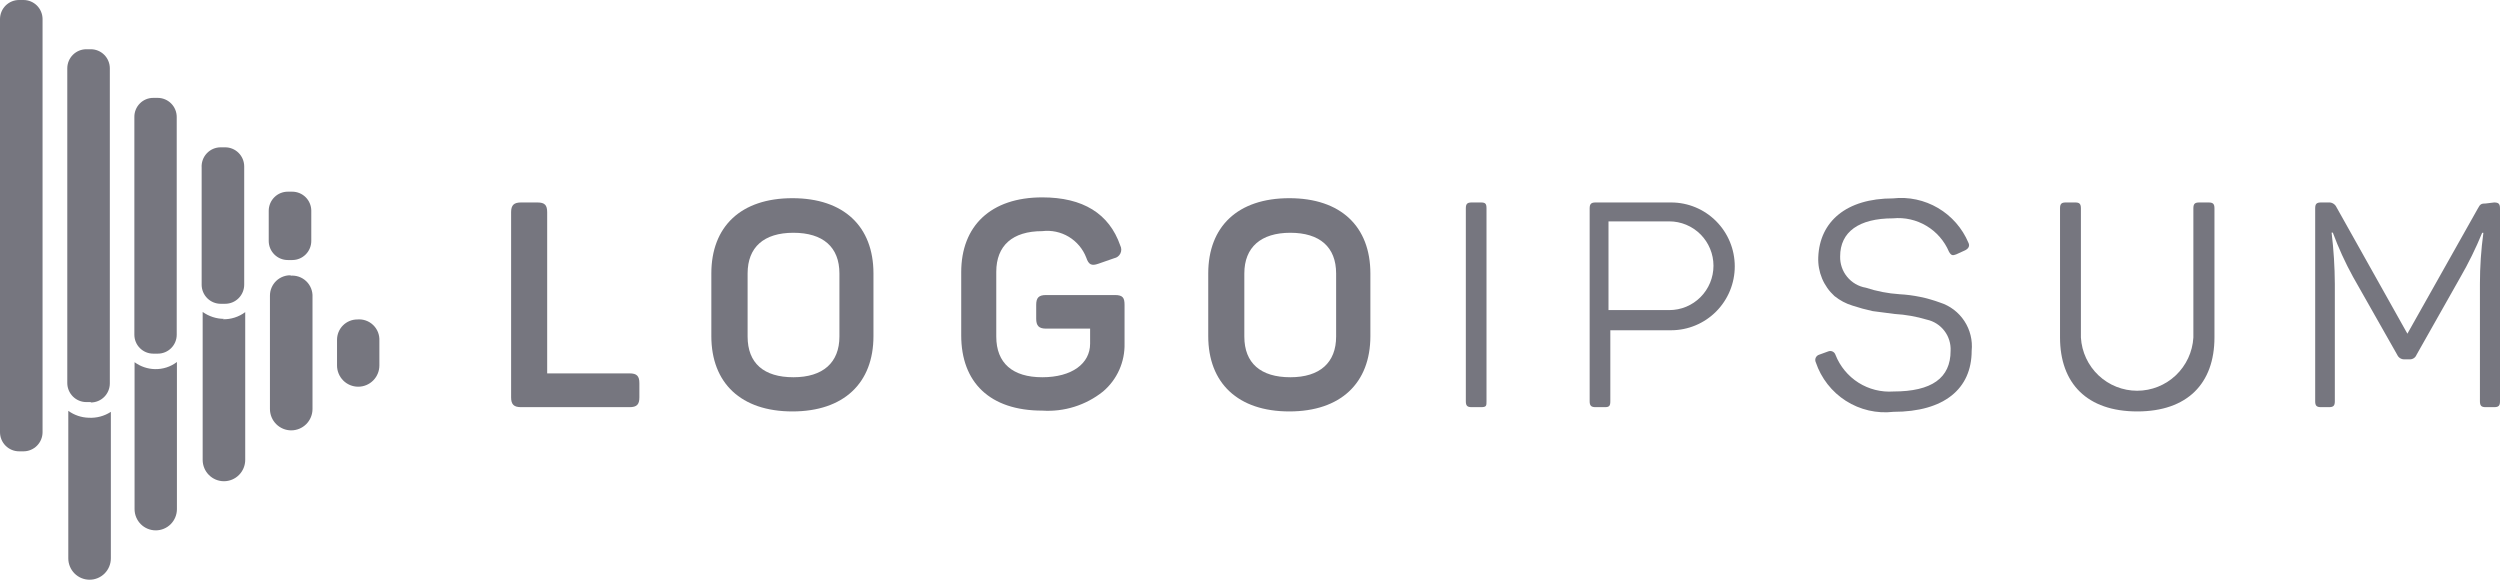
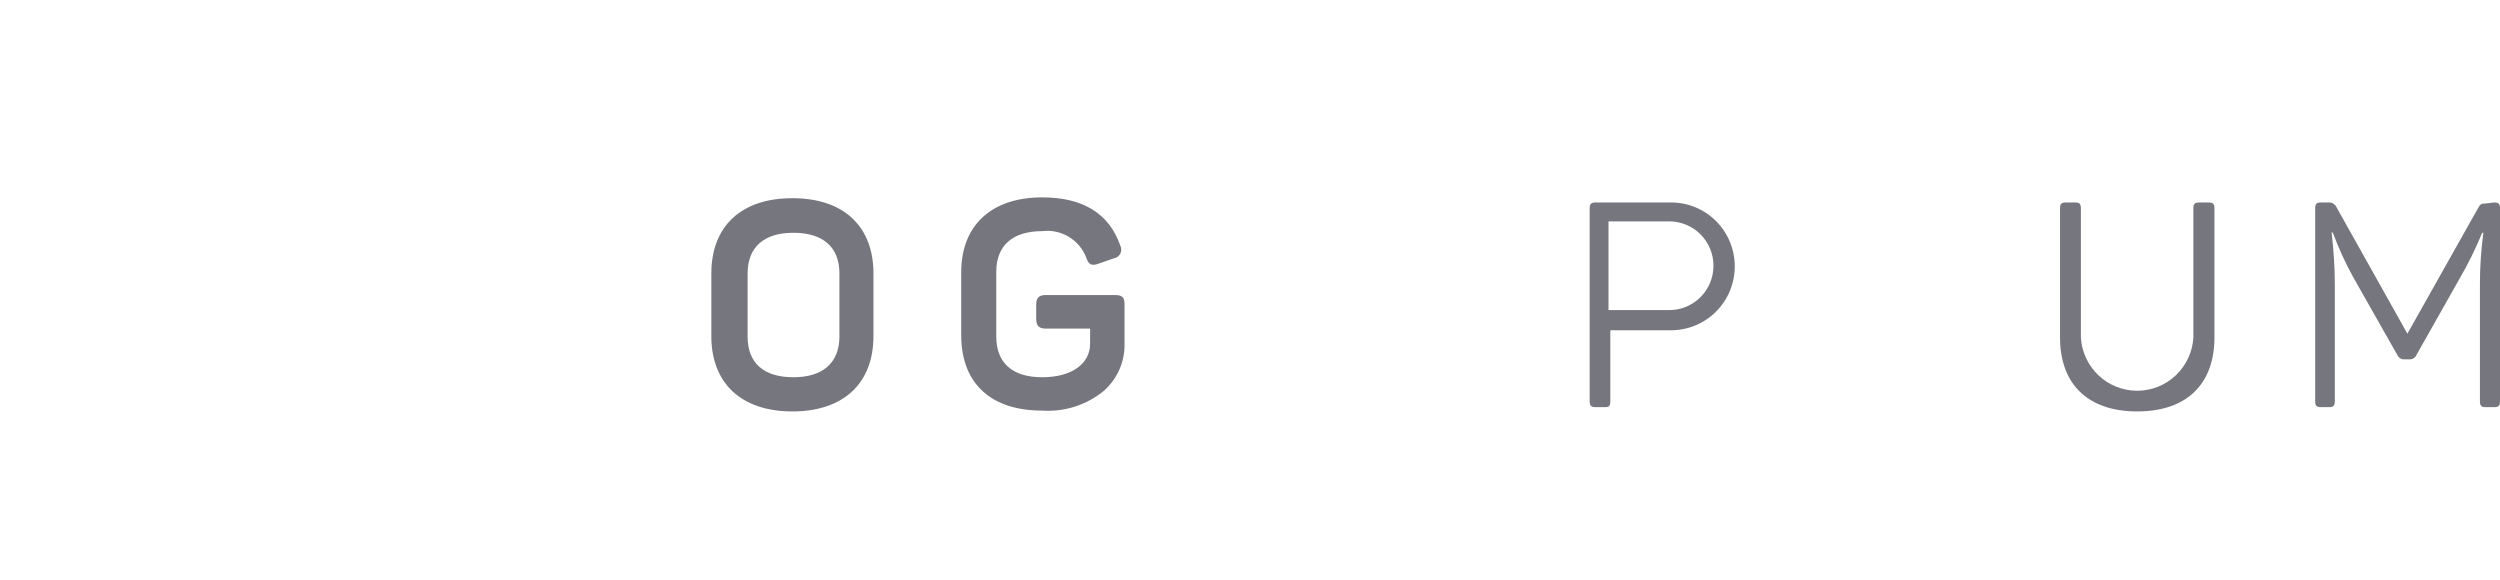
<svg xmlns="http://www.w3.org/2000/svg" width="138" height="32" viewBox="0 0 138 32" fill="none">
-   <path d="M29.667 11.176C30.07 11.176 30.204 11.322 30.204 11.715V20.611H34.757C35.149 20.611 35.294 20.757 35.294 21.15V21.936C35.294 22.329 35.149 22.475 34.757 22.475H28.761C28.37 22.475 28.213 22.329 28.213 21.936V11.715C28.213 11.322 28.37 11.176 28.761 11.176H29.667Z" fill="#76767F" />
  <path d="M39.266 15.096C39.266 12.501 40.899 10.94 43.74 10.94C46.582 10.94 48.215 12.501 48.215 15.096V18.555C48.215 21.15 46.571 22.711 43.74 22.711C40.91 22.711 39.266 21.15 39.266 18.555V15.096ZM46.336 15.096C46.336 13.636 45.429 12.849 43.796 12.849C42.163 12.849 41.268 13.647 41.268 15.096V18.578C41.268 20.049 42.163 20.824 43.796 20.824C45.429 20.824 46.336 20.015 46.336 18.578V15.096Z" fill="#76767F" />
  <path d="M61.538 16.286C61.975 16.286 62.075 16.432 62.075 16.826V18.96C62.087 19.462 61.987 19.961 61.782 20.42C61.577 20.879 61.272 21.285 60.889 21.61C59.941 22.369 58.744 22.745 57.533 22.666C54.636 22.666 53.059 21.105 53.059 18.51V15.028C53.059 12.467 54.692 10.895 57.533 10.895C59.771 10.895 61.225 11.782 61.84 13.557C61.875 13.624 61.893 13.697 61.894 13.773C61.895 13.848 61.879 13.922 61.846 13.99C61.814 14.057 61.766 14.116 61.707 14.162C61.647 14.208 61.578 14.239 61.505 14.253L60.632 14.557C60.252 14.691 60.095 14.613 59.961 14.22C59.776 13.74 59.436 13.336 58.997 13.071C58.557 12.807 58.042 12.697 57.533 12.759C55.889 12.759 54.994 13.557 54.994 15.006V18.578C54.994 20.049 55.9 20.824 57.533 20.824C59.167 20.824 60.174 20.072 60.174 18.971V18.14H57.746C57.343 18.14 57.198 17.982 57.198 17.589V16.826C57.198 16.432 57.343 16.286 57.746 16.286H61.538Z" fill="#76767F" />
-   <path d="M66.695 15.096C66.695 12.501 68.329 10.94 71.17 10.94C74.012 10.94 75.645 12.501 75.645 15.096V18.555C75.645 21.15 74.001 22.711 71.17 22.711C68.34 22.711 66.695 21.15 66.695 18.555V15.096ZM73.754 15.096C73.754 13.636 72.848 12.849 71.226 12.849C69.604 12.849 68.687 13.647 68.687 15.096V18.578C68.687 20.049 69.593 20.824 71.226 20.824C72.859 20.824 73.754 20.015 73.754 18.578V15.096Z" fill="#76767F" />
-   <path d="M80.914 11.502C80.914 11.254 80.992 11.176 81.238 11.176H81.753C81.999 11.176 82.055 11.254 82.055 11.502V22.149C82.055 22.397 82.055 22.475 81.753 22.475H81.238C80.992 22.475 80.914 22.397 80.914 22.149V11.502Z" fill="#76767F" />
  <path d="M92.246 11.176C93.178 11.176 94.071 11.547 94.73 12.209C95.389 12.87 95.759 13.767 95.759 14.703C95.759 15.638 95.389 16.535 94.73 17.197C94.071 17.858 93.178 18.23 92.246 18.23H88.89V22.149C88.89 22.397 88.834 22.475 88.599 22.475H88.073C87.838 22.475 87.749 22.397 87.749 22.149V11.502C87.749 11.254 87.838 11.176 88.073 11.176H92.246ZM92.145 17.117C92.466 17.117 92.783 17.054 93.079 16.931C93.375 16.808 93.643 16.628 93.87 16.4C94.096 16.173 94.276 15.903 94.398 15.606C94.521 15.309 94.584 14.991 94.584 14.669C94.584 14.347 94.521 14.029 94.398 13.732C94.276 13.435 94.096 13.165 93.87 12.938C93.643 12.71 93.375 12.53 93.079 12.407C92.783 12.284 92.466 12.22 92.145 12.22H88.789V17.117H92.145Z" fill="#76767F" />
-   <path d="M104.496 10.951C105.359 10.855 106.231 11.042 106.98 11.483C107.73 11.924 108.318 12.596 108.657 13.4C108.747 13.579 108.657 13.725 108.478 13.815L107.986 14.04C107.784 14.118 107.706 14.107 107.583 13.894C107.33 13.298 106.894 12.798 106.339 12.467C105.784 12.136 105.138 11.99 104.496 12.052C102.605 12.052 101.576 12.804 101.576 14.152C101.565 14.564 101.703 14.966 101.964 15.284C102.225 15.602 102.592 15.814 102.997 15.882C103.598 16.079 104.222 16.2 104.854 16.241C105.618 16.282 106.372 16.438 107.091 16.702C107.642 16.877 108.116 17.237 108.434 17.722C108.752 18.207 108.894 18.786 108.836 19.364C108.836 21.464 107.315 22.733 104.518 22.733C103.601 22.839 102.675 22.625 101.895 22.129C101.116 21.632 100.529 20.882 100.233 20.004C100.214 19.964 100.203 19.92 100.202 19.875C100.201 19.831 100.21 19.787 100.228 19.746C100.247 19.705 100.274 19.669 100.307 19.64C100.341 19.61 100.381 19.589 100.424 19.577L100.916 19.398C100.955 19.382 100.996 19.374 101.038 19.375C101.08 19.376 101.121 19.386 101.159 19.404C101.197 19.422 101.231 19.448 101.258 19.48C101.286 19.511 101.306 19.548 101.319 19.588C101.569 20.223 102.014 20.761 102.589 21.125C103.164 21.488 103.84 21.658 104.518 21.61C106.632 21.61 107.673 20.869 107.673 19.364C107.692 18.968 107.572 18.578 107.332 18.264C107.092 17.949 106.749 17.73 106.364 17.645C105.785 17.472 105.188 17.366 104.585 17.331L103.377 17.174C102.999 17.093 102.625 16.992 102.258 16.87C101.896 16.76 101.558 16.581 101.263 16.343C100.966 16.073 100.732 15.741 100.577 15.37C100.423 14.999 100.351 14.599 100.368 14.197C100.446 12.232 101.911 10.951 104.496 10.951Z" fill="#76767F" />
  <path d="M114.866 18.634C114.913 19.428 115.261 20.174 115.838 20.72C116.415 21.265 117.177 21.569 117.97 21.569C118.763 21.569 119.525 21.265 120.102 20.72C120.679 20.174 121.027 19.428 121.074 18.634V11.502C121.074 11.254 121.153 11.176 121.399 11.176H121.913C122.159 11.176 122.238 11.254 122.238 11.502V18.623C122.238 21.172 120.739 22.711 117.976 22.711C115.212 22.711 113.713 21.172 113.713 18.623V11.502C113.713 11.254 113.792 11.176 114.027 11.176H114.552C114.787 11.176 114.866 11.254 114.866 11.502V18.634Z" fill="#76767F" />
  <path d="M137.676 11.176C137.922 11.176 138 11.254 138 11.502V22.149C138 22.396 137.922 22.475 137.676 22.475H137.206C136.971 22.475 136.892 22.396 136.892 22.149V15.669C136.892 14.726 136.956 13.784 137.083 12.849H137.016C136.666 13.704 136.259 14.533 135.796 15.332L133.391 19.588C133.362 19.662 133.311 19.726 133.245 19.77C133.179 19.814 133.101 19.837 133.022 19.836H132.709C132.628 19.836 132.549 19.813 132.482 19.769C132.414 19.725 132.361 19.662 132.328 19.588L129.89 15.287C129.456 14.5 129.083 13.681 128.771 12.838H128.704C128.818 13.781 128.878 14.73 128.883 15.68V22.149C128.883 22.396 128.804 22.475 128.558 22.475H128.122C127.876 22.475 127.798 22.396 127.798 22.149V11.502C127.798 11.254 127.876 11.176 128.122 11.176H128.525C128.617 11.167 128.709 11.187 128.789 11.234C128.869 11.28 128.933 11.35 128.972 11.434L132.888 18.42L136.781 11.502C136.904 11.266 136.971 11.232 137.217 11.232L137.676 11.176Z" fill="#76767F" />
-   <path d="M9.766 19.982V28.102C9.766 28.414 9.643 28.712 9.424 28.933C9.204 29.153 8.907 29.276 8.597 29.276C8.287 29.276 7.99 29.153 7.77 28.933C7.551 28.712 7.428 28.414 7.428 28.102V19.993C7.754 20.232 8.144 20.365 8.547 20.375C8.986 20.387 9.416 20.249 9.766 19.982ZM19.722 17.634C19.426 17.634 19.141 17.753 18.931 17.963C18.721 18.174 18.604 18.46 18.604 18.758V20.173C18.604 20.484 18.727 20.782 18.946 21.003C19.165 21.223 19.463 21.346 19.773 21.346C20.083 21.346 20.38 21.223 20.599 21.003C20.819 20.782 20.942 20.484 20.942 20.173V18.814C20.95 18.653 20.924 18.491 20.866 18.341C20.807 18.191 20.716 18.056 20.601 17.944C20.485 17.832 20.347 17.746 20.195 17.693C20.044 17.64 19.882 17.619 19.722 17.634ZM4.889 23.059C4.486 23.047 4.096 22.914 3.77 22.677V30.821C3.77 31.133 3.894 31.433 4.114 31.655C4.334 31.876 4.633 32 4.945 32C5.256 32 5.555 31.876 5.775 31.655C5.995 31.433 6.119 31.133 6.119 30.821V22.734C5.754 22.971 5.323 23.085 4.889 23.059ZM16.075 15.197C15.924 15.189 15.772 15.213 15.63 15.266C15.488 15.319 15.358 15.4 15.248 15.505C15.138 15.61 15.051 15.737 14.991 15.877C14.931 16.017 14.901 16.168 14.901 16.32V22.576C14.901 22.889 15.024 23.189 15.245 23.41C15.465 23.631 15.764 23.756 16.075 23.756C16.387 23.756 16.686 23.631 16.906 23.41C17.126 23.189 17.25 22.889 17.25 22.576V16.399C17.259 16.237 17.233 16.075 17.173 15.924C17.114 15.773 17.022 15.636 16.905 15.524C16.788 15.412 16.649 15.327 16.496 15.274C16.343 15.222 16.18 15.203 16.02 15.219L16.075 15.197ZM12.361 17.601C11.94 17.598 11.53 17.464 11.187 17.219V25.384C11.187 25.697 11.31 25.997 11.531 26.218C11.751 26.439 12.05 26.564 12.361 26.564C12.673 26.564 12.972 26.439 13.192 26.218C13.412 25.997 13.536 25.697 13.536 25.384V17.23C13.181 17.495 12.748 17.634 12.305 17.623L12.361 17.601ZM2.349 23.857V1.045C2.346 0.767 2.234 0.501 2.037 0.305C1.84 0.11 1.575 -1.57345e-05 1.298 1.6928e-09H1.052C0.775 -1.57345e-05 0.509 0.11 0.312 0.305C0.115 0.501 0.003 0.767 0 1.045V23.857C0 24.137 0.111 24.405 0.308 24.603C0.505 24.801 0.773 24.913 1.052 24.913H1.298C1.577 24.913 1.844 24.801 2.041 24.603C2.238 24.405 2.349 24.137 2.349 23.857ZM5.012 22.195H4.766C4.487 22.195 4.219 22.083 4.022 21.885C3.825 21.687 3.714 21.419 3.714 21.139V3.763C3.717 3.485 3.829 3.219 4.026 3.023C4.223 2.828 4.489 2.718 4.766 2.718H5.012C5.289 2.718 5.554 2.828 5.751 3.023C5.948 3.219 6.06 3.485 6.063 3.763V21.161C6.063 21.441 5.952 21.71 5.755 21.908C5.558 22.106 5.291 22.217 5.012 22.217V22.195ZM8.714 19.521H8.457C8.181 19.521 7.917 19.411 7.722 19.215C7.526 19.019 7.417 18.754 7.417 18.477V6.458C7.415 6.32 7.441 6.183 7.493 6.055C7.544 5.927 7.621 5.811 7.718 5.713C7.814 5.614 7.929 5.536 8.056 5.483C8.183 5.43 8.32 5.403 8.457 5.403H8.714C8.991 5.406 9.256 5.518 9.451 5.716C9.646 5.913 9.755 6.18 9.755 6.458V18.477C9.755 18.754 9.645 19.019 9.45 19.215C9.255 19.411 8.99 19.521 8.714 19.521ZM12.417 16.769H12.182C11.905 16.769 11.64 16.66 11.443 16.464C11.246 16.269 11.134 16.003 11.131 15.725V9.255C11.122 9.111 11.142 8.966 11.191 8.83C11.239 8.694 11.316 8.57 11.414 8.465C11.513 8.359 11.632 8.275 11.764 8.218C11.896 8.161 12.039 8.132 12.182 8.132H12.428C12.707 8.132 12.975 8.243 13.172 8.441C13.369 8.639 13.48 8.908 13.48 9.188V15.702C13.482 15.842 13.455 15.98 13.403 16.11C13.351 16.239 13.274 16.357 13.176 16.456C13.078 16.555 12.962 16.634 12.834 16.688C12.705 16.742 12.568 16.769 12.428 16.769H12.417ZM16.131 14.354H15.885C15.606 14.354 15.339 14.243 15.142 14.045C14.944 13.847 14.834 13.579 14.834 13.299V11.625C14.837 11.347 14.949 11.081 15.146 10.886C15.342 10.69 15.608 10.581 15.885 10.581H16.131C16.408 10.581 16.674 10.69 16.871 10.886C17.068 11.081 17.18 11.347 17.183 11.625V13.299C17.183 13.577 17.074 13.844 16.879 14.041C16.684 14.239 16.419 14.352 16.142 14.354H16.131Z" fill="#76767F" />
</svg>